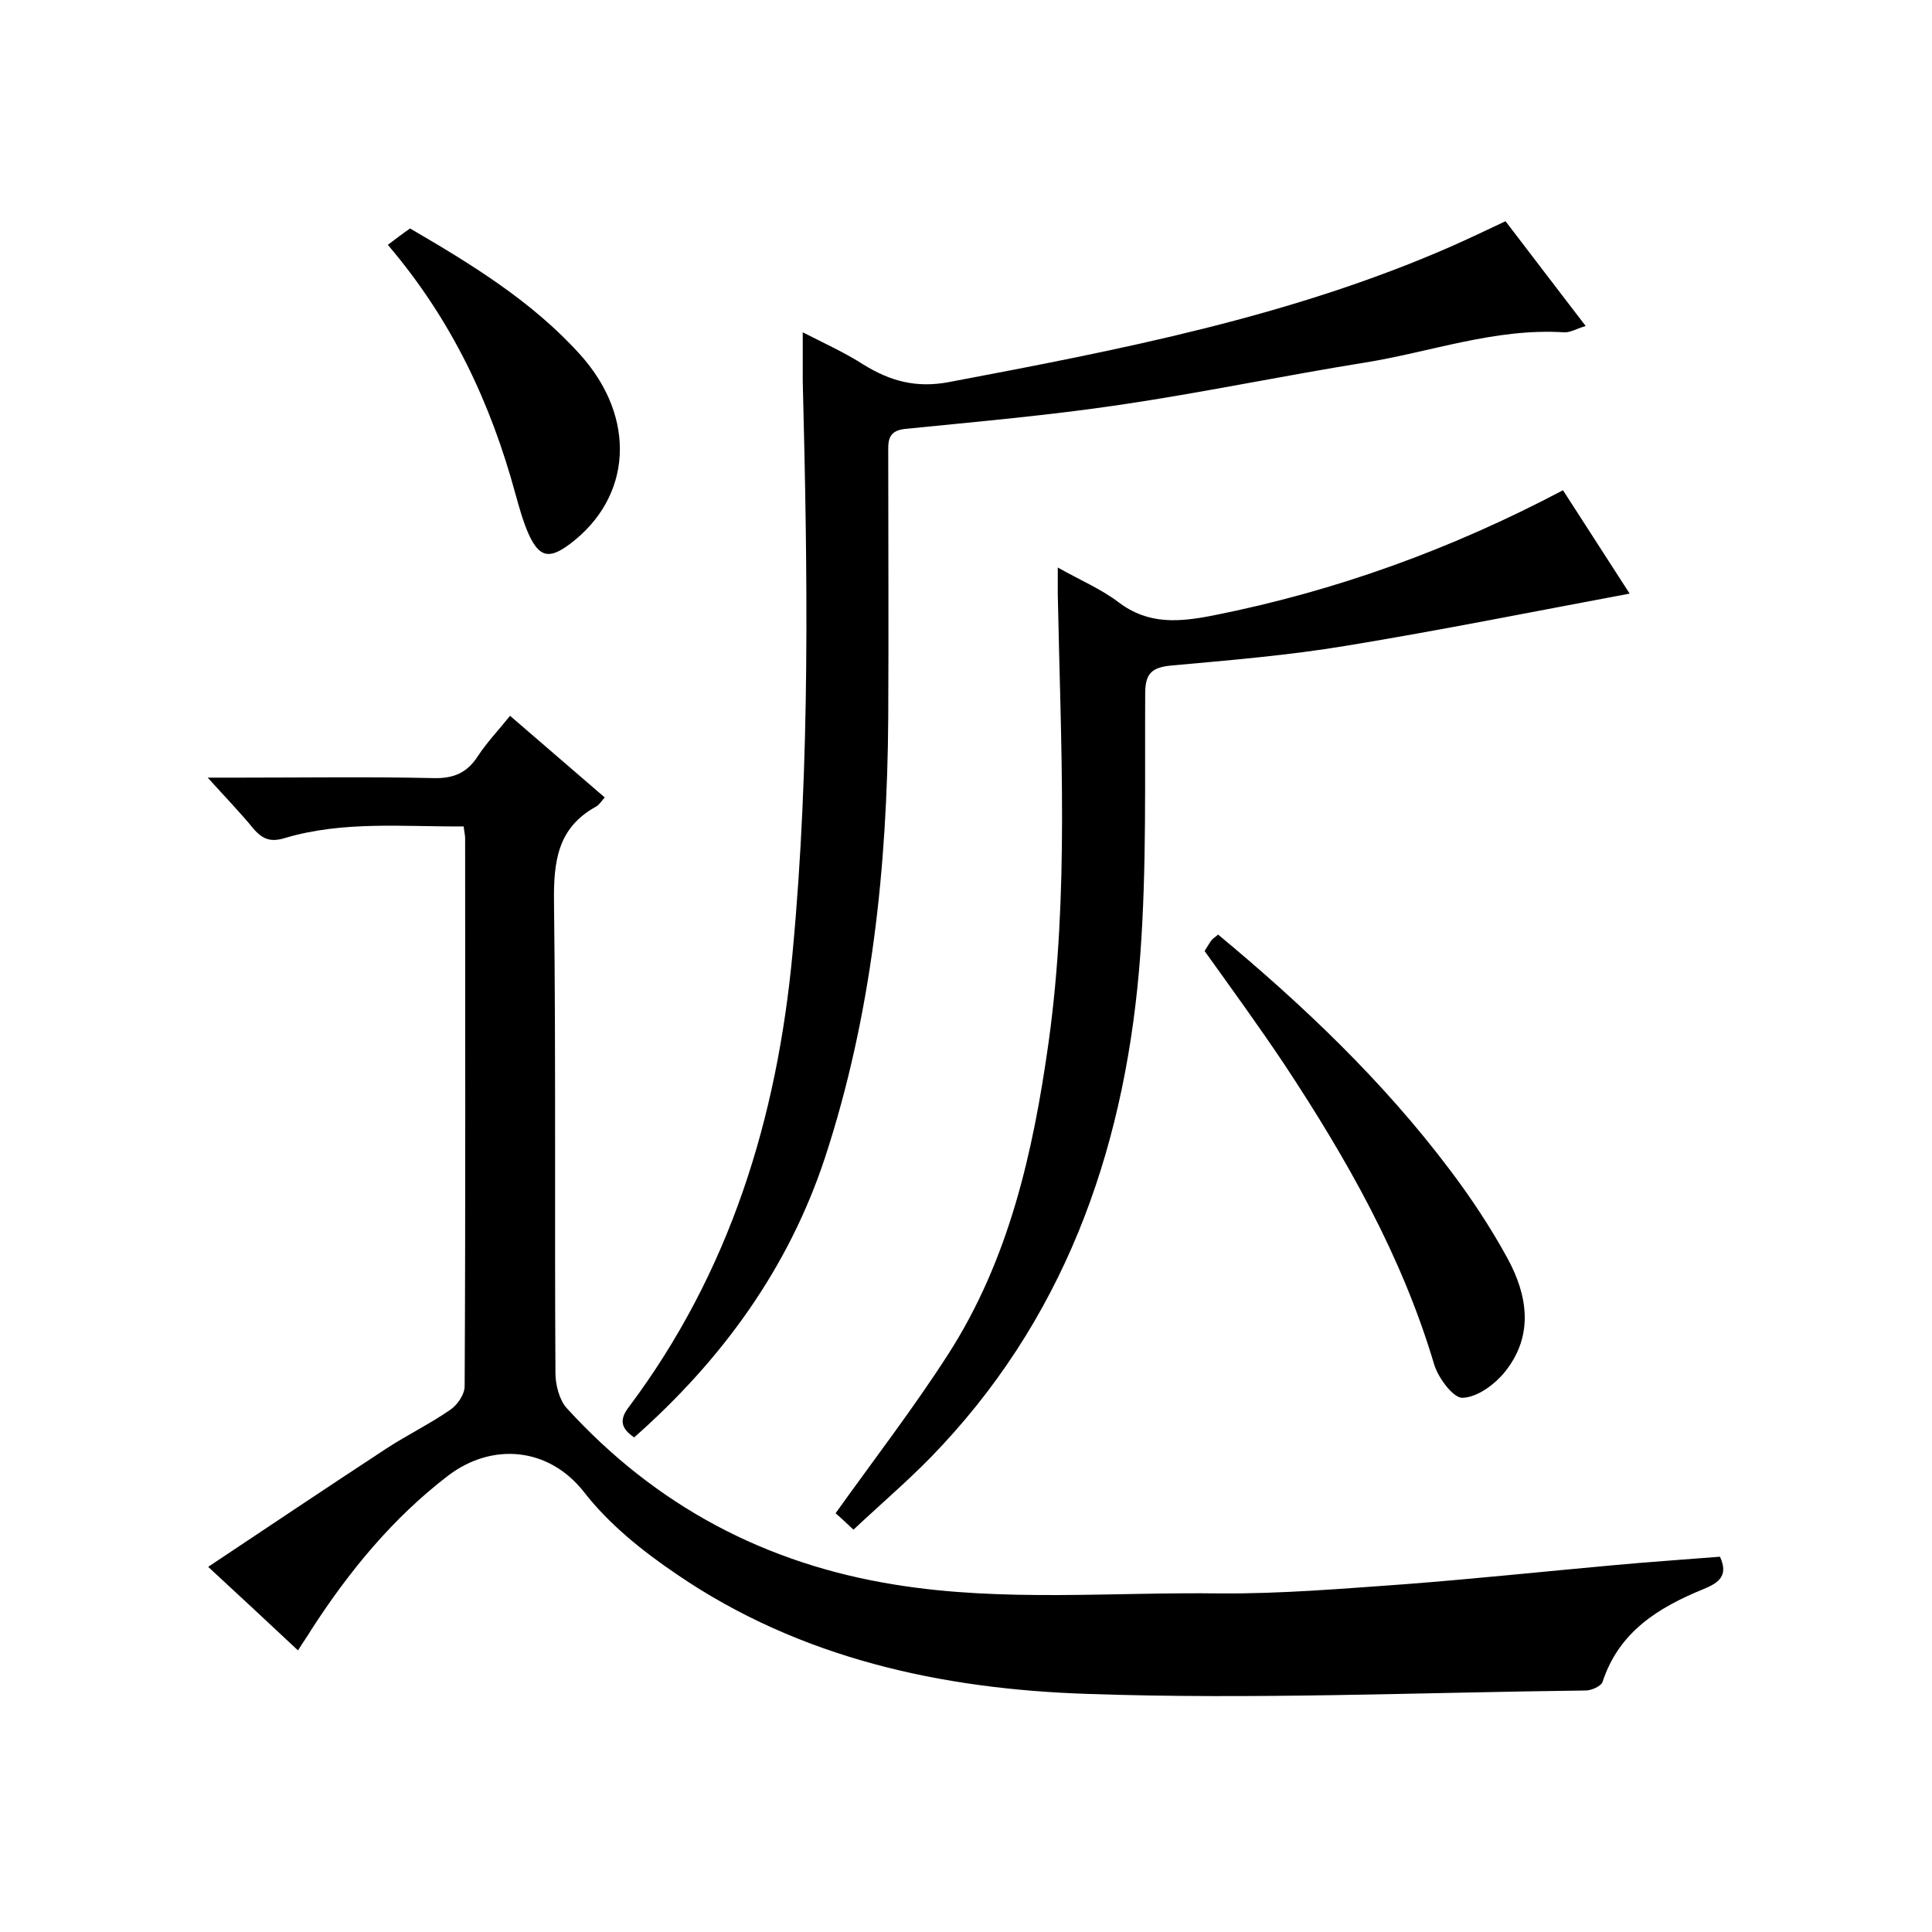
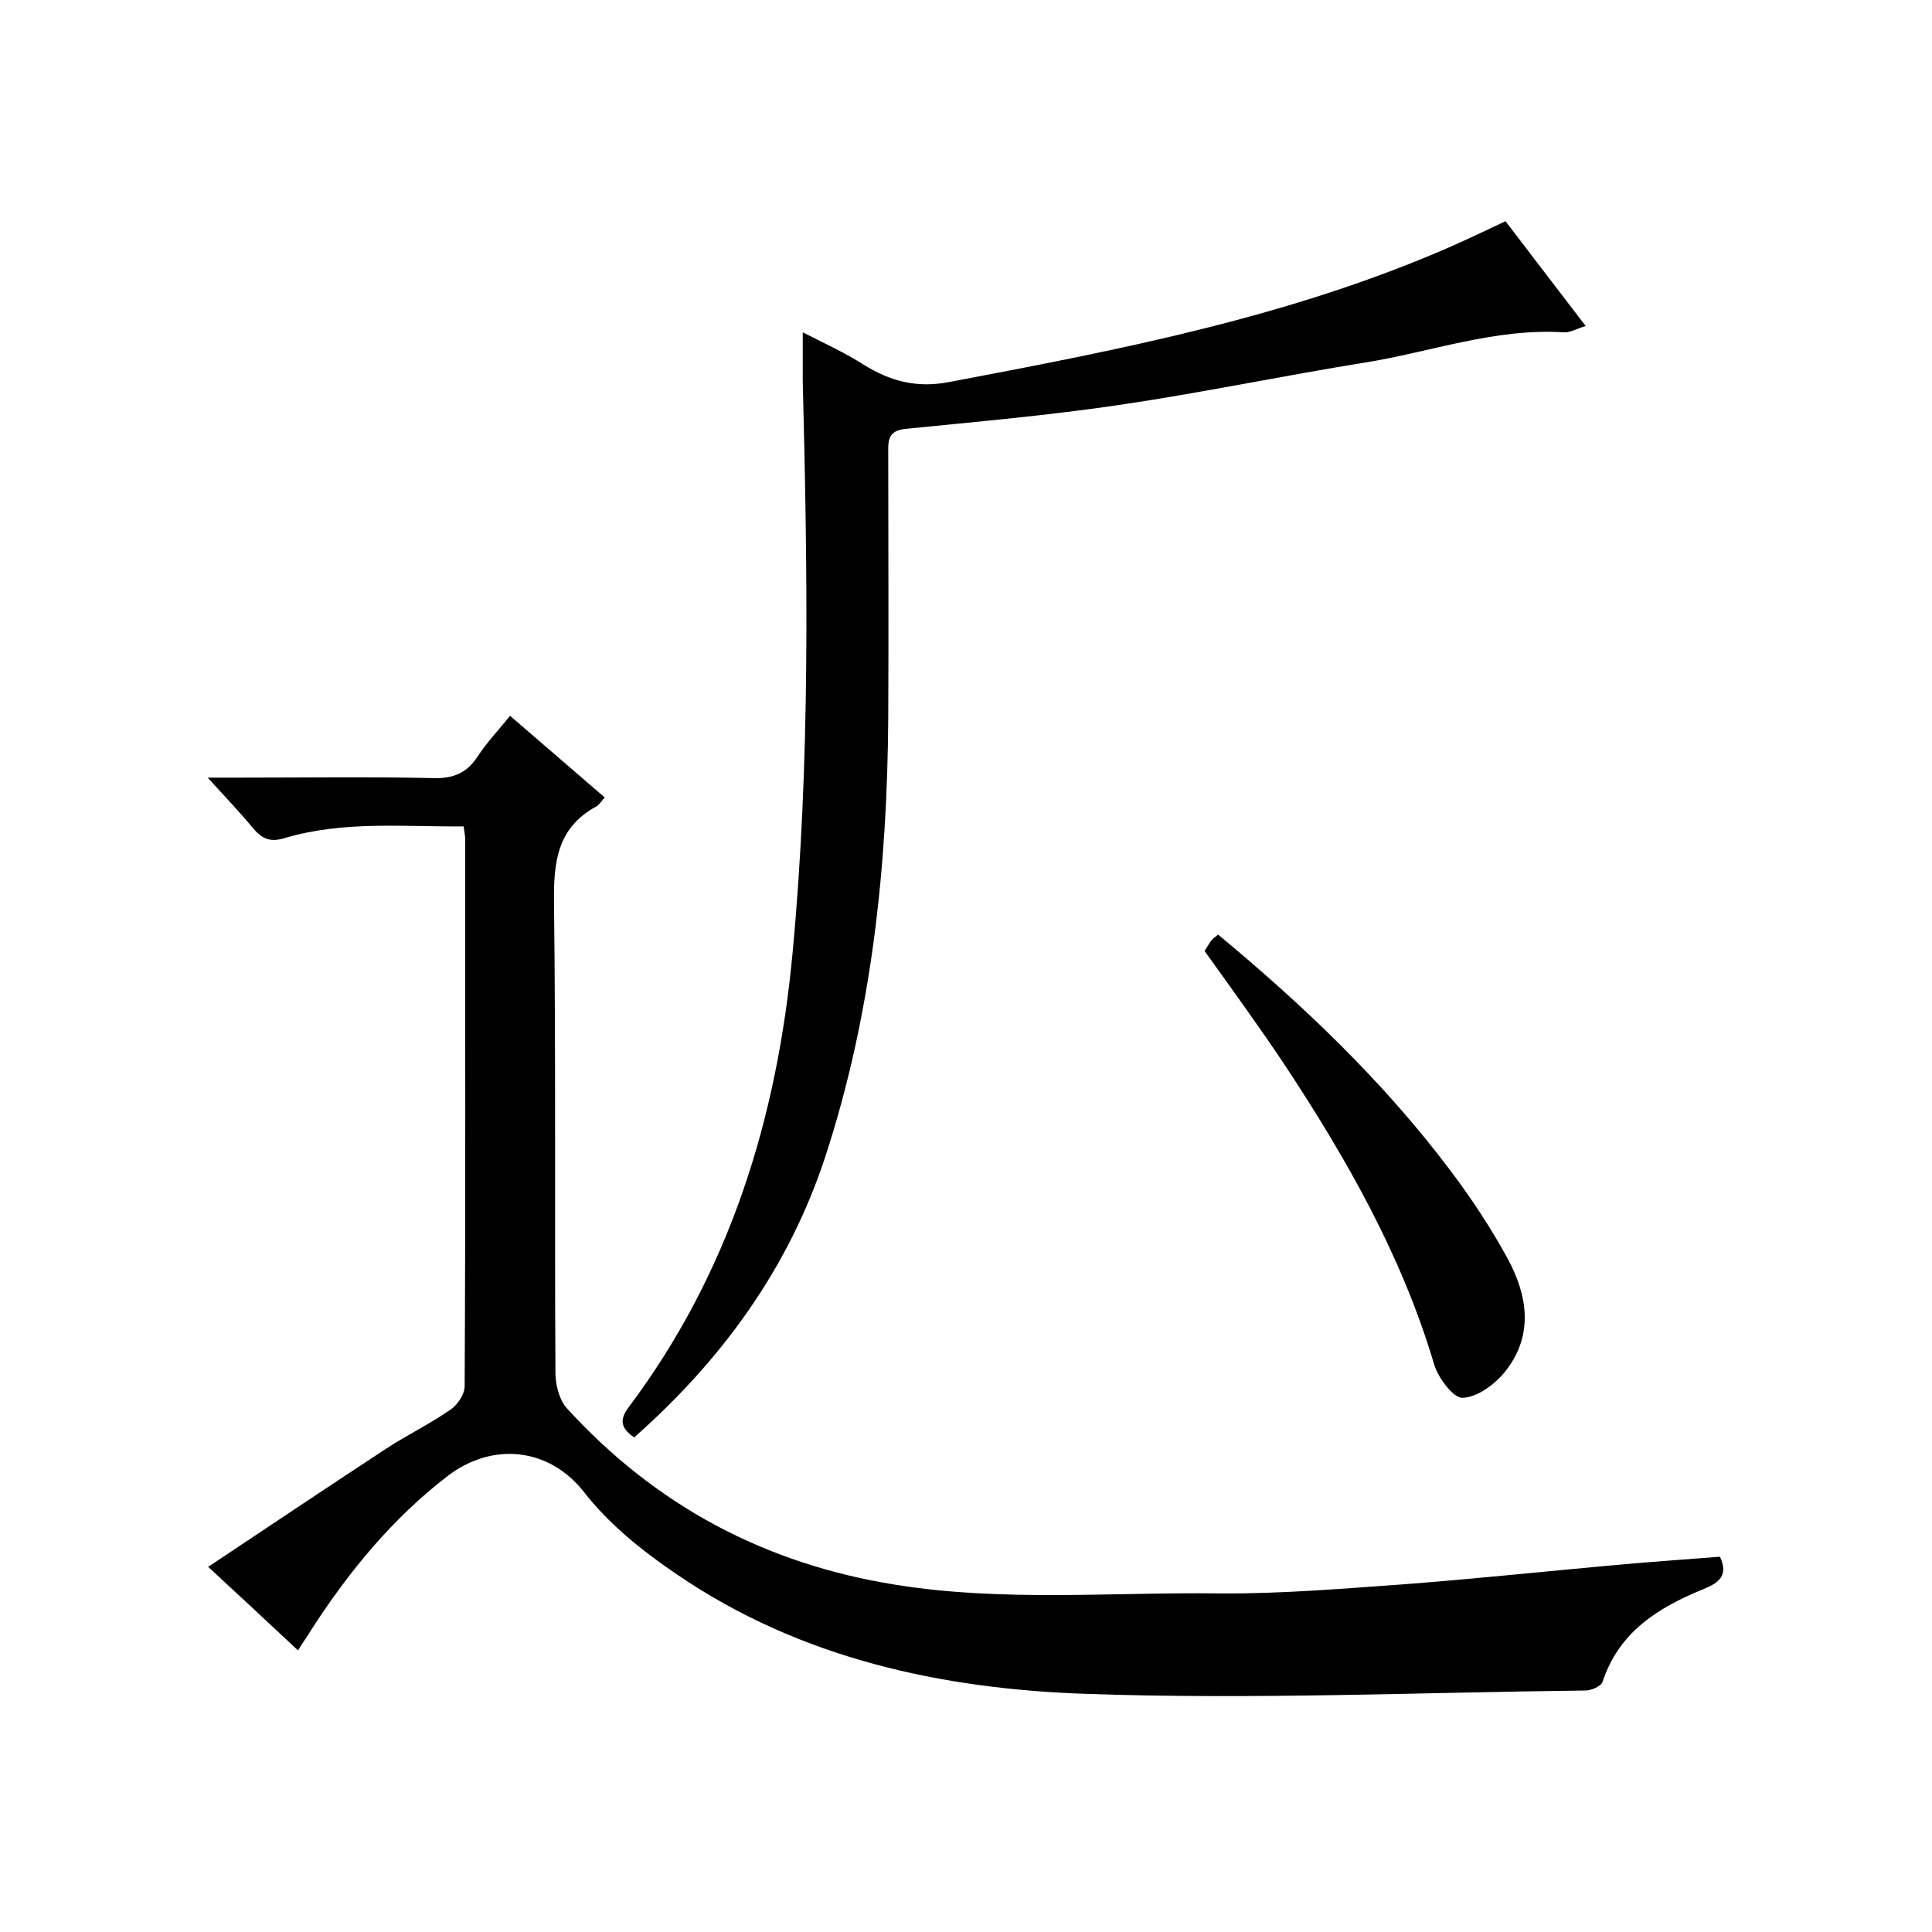
<svg xmlns="http://www.w3.org/2000/svg" enable-background="new 0 0 400 400" viewBox="0 0 400 400">
  <path d="m61.7 341.7c-6.3-5.9-12.1-11.3-18.6-17.3 12.6-8.4 24.7-16.5 36.9-24.5 4.3-2.8 9-5.1 13.2-8 1.5-1 3-3.2 3-4.9.2-37.8.1-75.7.1-113.5 0-.6-.2-1.3-.3-2.4-12.4.1-24.9-1.2-37 2.4-2.9.9-4.6.3-6.5-1.9-2.7-3.3-5.7-6.4-9.5-10.6h6.8c13.3 0 26.7-.2 40 .1 4.1.1 6.9-1.1 9.1-4.5 1.9-2.9 4.3-5.4 6.7-8.4 6.6 5.7 13 11.2 19.6 16.9-.7.8-1.2 1.6-1.8 1.9-8 4.4-8.8 11.4-8.7 19.8.4 32.5.1 65 .3 97.5 0 2.4.8 5.5 2.3 7.2 18.4 20.2 41.1 32.3 68.1 36.6 22.3 3.6 44.8 1.5 67.2 1.8 12.7.1 25.5-1 38.2-1.9 14.3-1.1 28.5-2.6 42.8-3.9 7.5-.7 15-1.2 22.5-1.8 1.8 3.9-.2 5.4-3.4 6.7-9.3 3.8-17.5 8.8-20.9 19.2-.3.9-2.3 1.8-3.5 1.8-34.4.4-68.9 1.9-103.3.7-30-1-59.3-7.3-84.8-24.7-7.1-4.8-14.1-10.4-19.3-17.1-7.3-9.3-19-10.3-28.1-3.4-11.5 8.8-20.6 19.9-28.4 32-.7 1.2-1.6 2.4-2.7 4.2z" />
  <path d="m166.2 68.8c4.5 2.3 8.7 4.2 12.6 6.7 5.5 3.4 10.9 4.9 17.7 3.6 35.4-6.7 70.7-13.5 104-28.1 3.6-1.6 7.2-3.3 11.2-5.2 5.4 7.1 10.8 14.1 16.6 21.7-1.8.5-3.2 1.4-4.5 1.3-14.3-.9-27.6 4.1-41.4 6.3-16.8 2.7-33.5 6.2-50.4 8.7-14.8 2.2-29.7 3.5-44.6 5-3.8.4-3.5 2.8-3.5 5.3 0 18.2.1 36.3 0 54.5-.2 30.9-3.4 61.5-13.1 91.1-7.6 23-21.4 41.9-39.5 57.9-2.8-1.9-3.1-3.7-1.1-6.3 20.9-27.9 30.7-59.7 33.9-94.1 3.7-39.4 3.1-78.8 2.1-118.3 0-3.1 0-6.2 0-10.1z" />
-   <path d="m323.6 101.5c4.9 7.6 9.4 14.6 13.8 21.4-19.8 3.7-39.2 7.6-58.7 10.8-12 2-24.2 3-36.3 4.1-4 .4-5.3 1.7-5.3 5.8-.1 18 .3 36-1 53.9-2.8 38.1-14.4 73.1-41 101.7-5.6 6.1-12 11.5-18.4 17.5-1.7-1.6-3-2.8-3.7-3.4 8-11.2 16.1-21.7 23.3-32.9 12.6-19.6 17.6-41.8 20.8-64.6 4.3-30.9 2.5-61.8 1.9-92.8 0-1.6 0-3.2 0-5.5 4.6 2.6 8.9 4.4 12.6 7.2 6.2 4.7 12.6 4.1 19.7 2.7 25.1-5 49-13.6 72.3-25.9z" />
  <path d="m249.4 196.9c.5-.8.9-1.5 1.4-2.2.3-.4.7-.6 1.4-1.2 17.6 14.6 34.1 30.3 47.9 48.6 4.4 5.8 8.5 12 12 18.4 4.2 7.7 5.5 16-.5 23.5-2.1 2.6-5.7 5.3-8.8 5.4-1.9.1-5.1-4.2-5.9-7-6.7-22.5-18.1-42.5-30.9-61.9-5.2-7.8-10.8-15.5-16.6-23.6z" />
-   <path d="m80.3 50.7c1.7-1.3 3-2.3 4.6-3.4 12.5 7.3 25.2 15 35.2 26.1 11.8 13.1 10.8 29.6-2.2 39.3-4.2 3.1-6.2 2.7-8.4-2-1.2-2.7-2-5.6-2.8-8.5-5.1-18.7-13.1-35.9-26.4-51.5z" />
</svg>